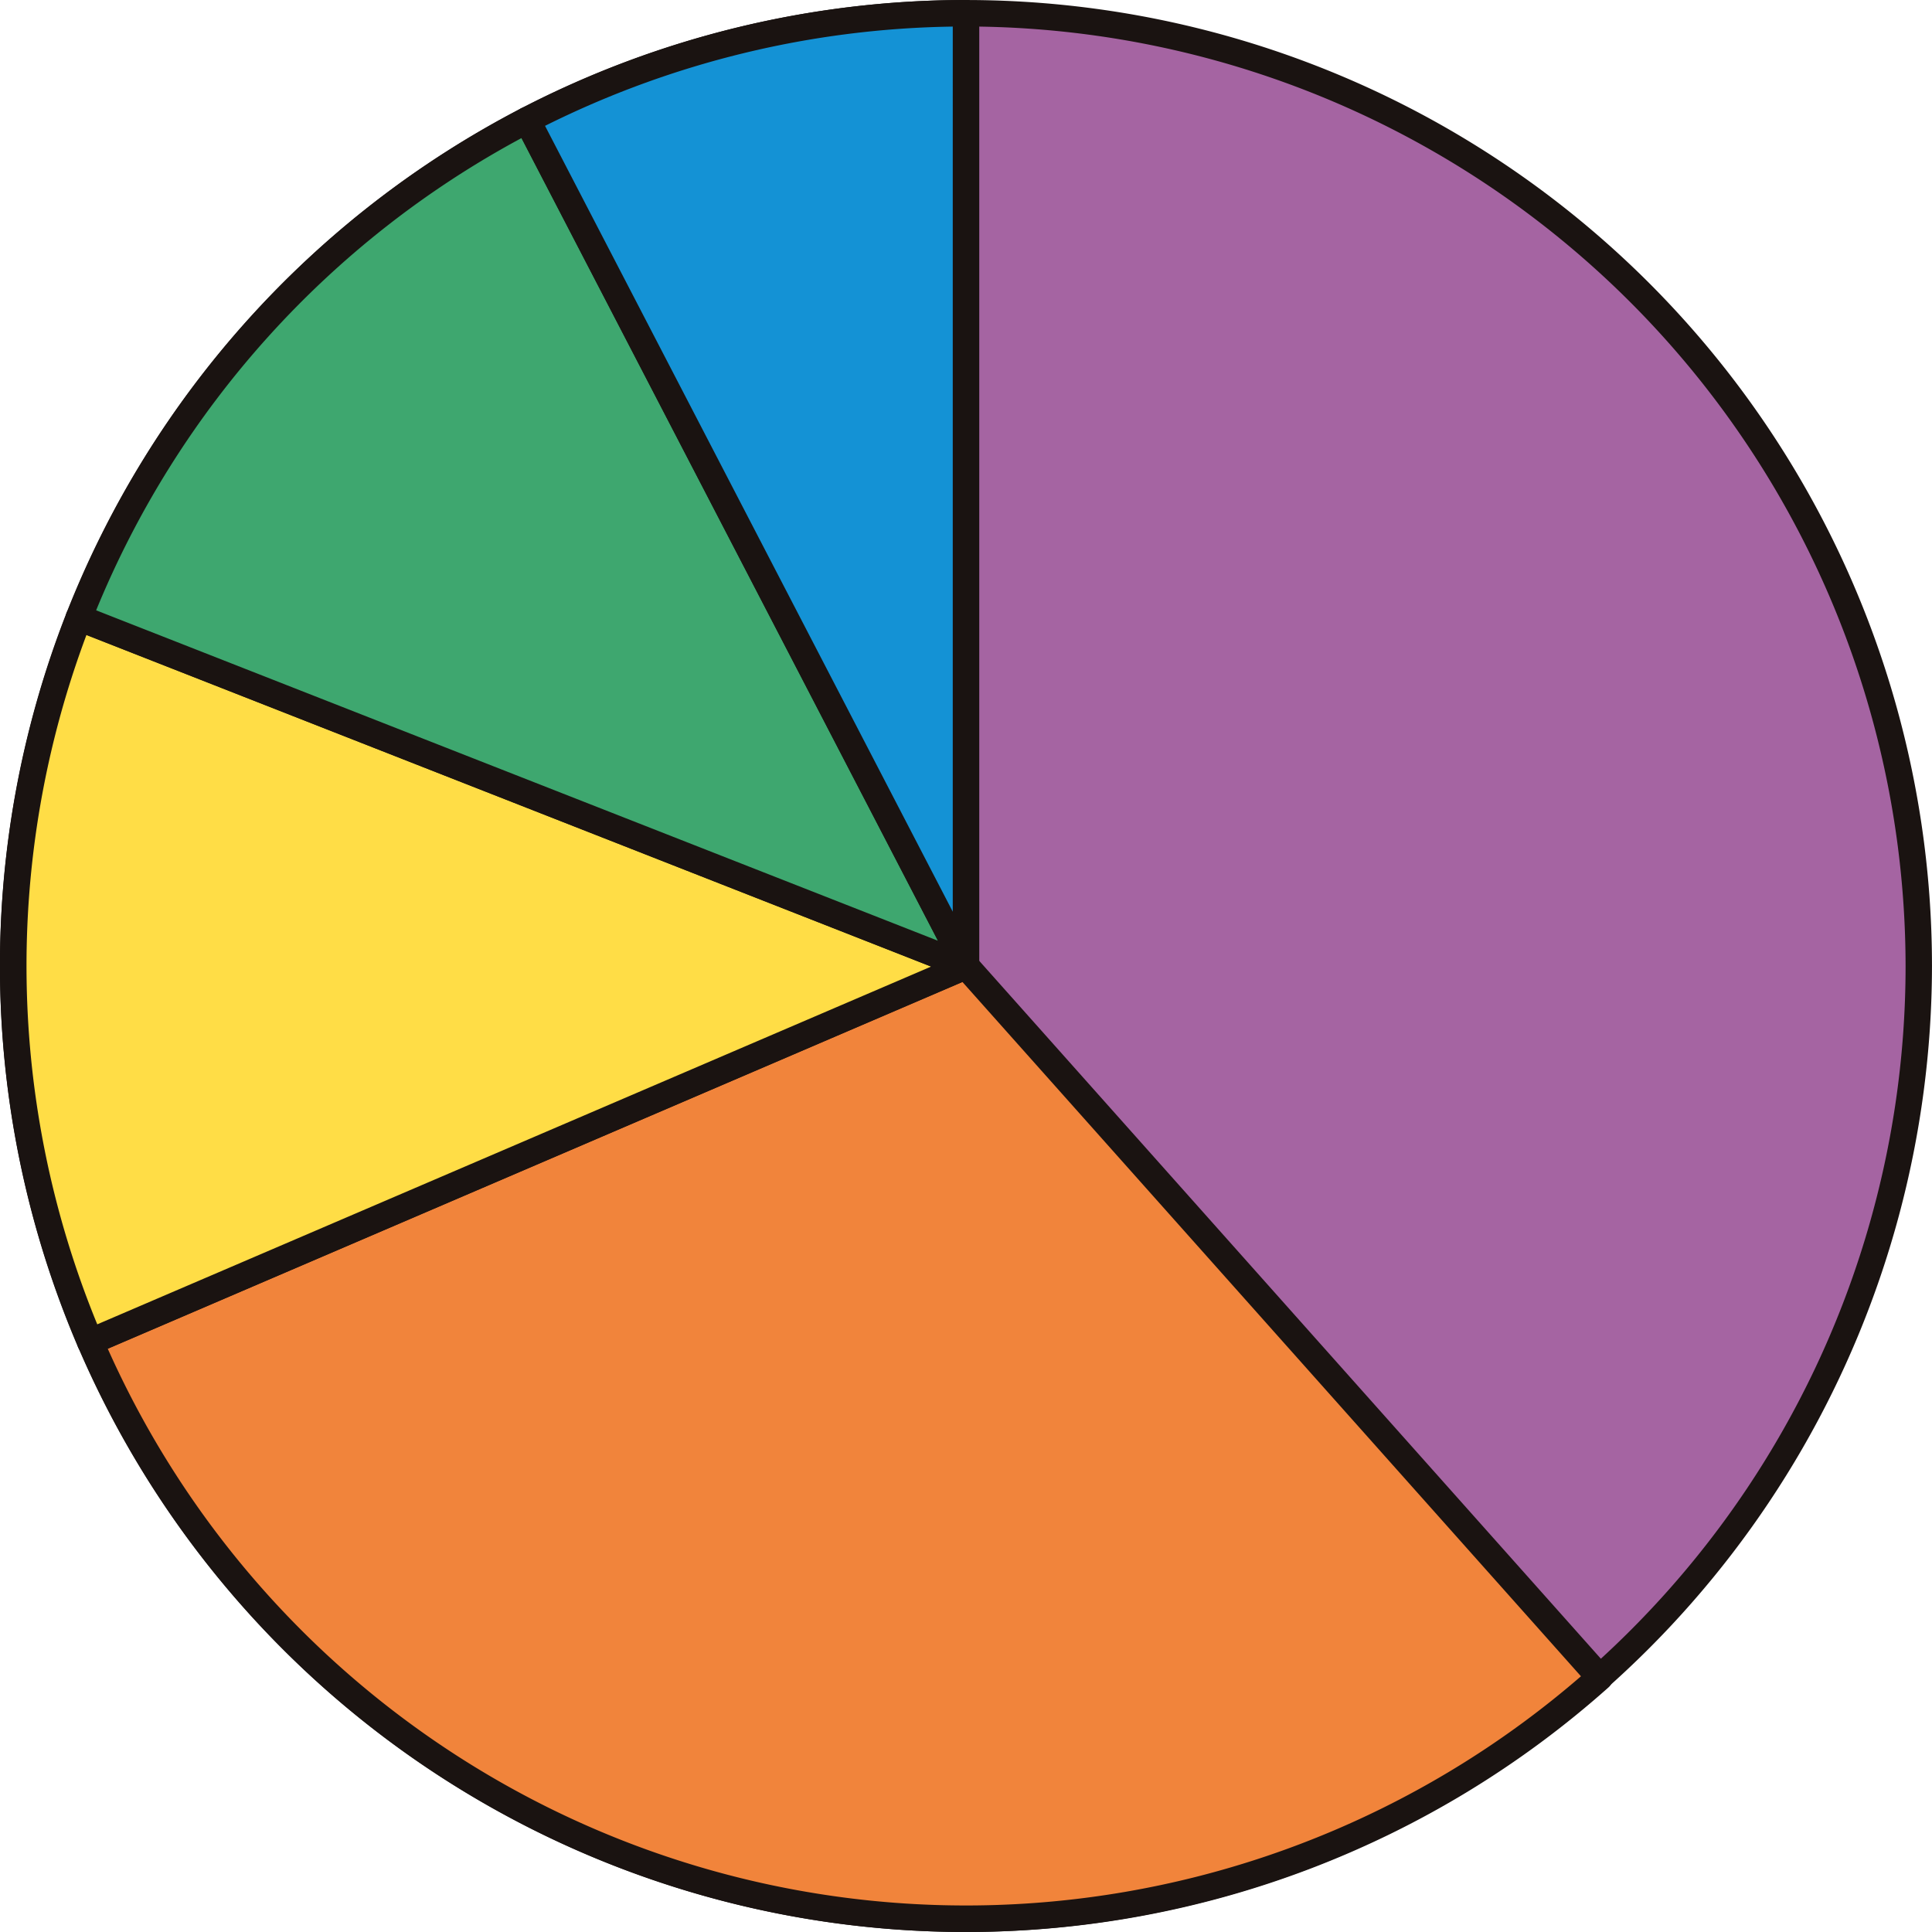
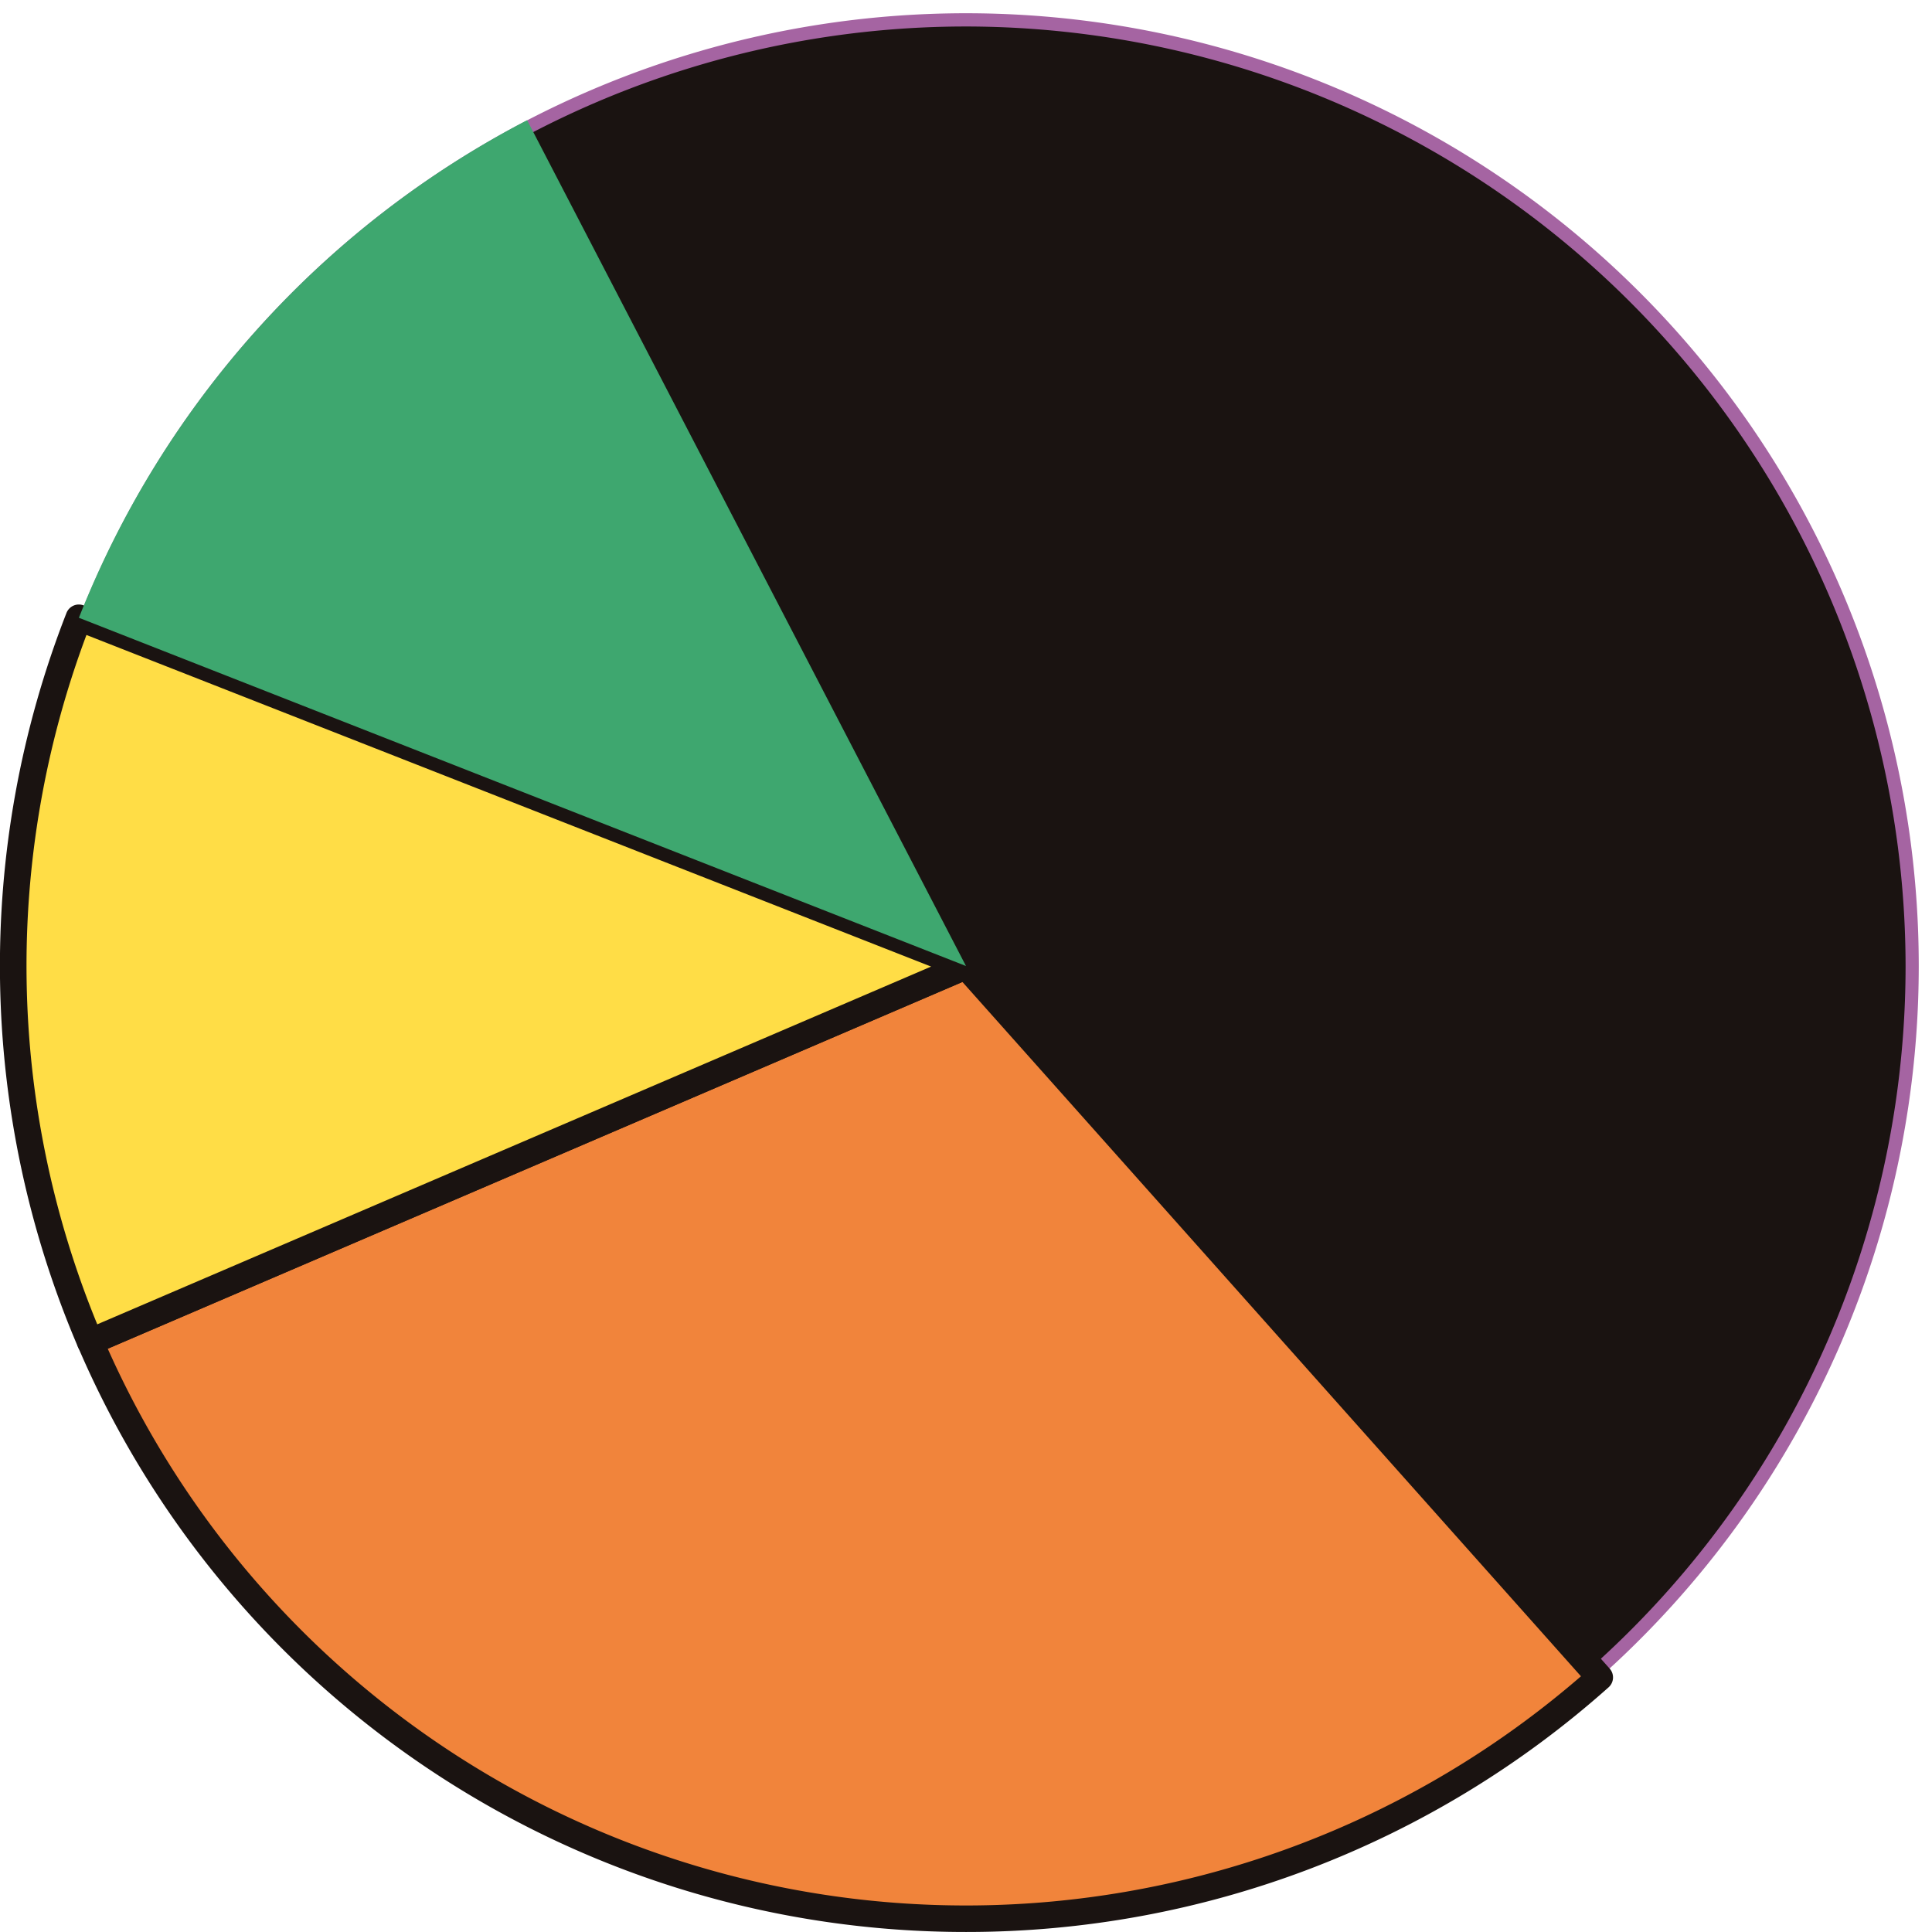
<svg xmlns="http://www.w3.org/2000/svg" id="img_data02.svg" width="78.753" height="78.753" viewBox="0 0 78.753 78.753">
  <defs>
    <clipPath id="clip-path">
      <path id="長方形_159" data-name="長方形 159" fill="none" d="M0 0h78.753v78.753H0z" />
    </clipPath>
  </defs>
  <g id="グループ_622" data-name="グループ 622" clip-path="url(#clip-path)">
    <path id="パス_793" data-name="パス 793" d="M78.213 39.376A38.836 38.836 0 1139.377.54a38.836 38.836 0 0138.836 38.836" fill="#a564a2" />
-     <path id="パス_794" data-name="パス 794" d="M39.376 78.753a39.376 39.376 0 1139.376-39.377 39.421 39.421 0 01-39.376 39.377m0-77.673a38.3 38.3 0 1038.3 38.3 38.339 38.339 0 00-38.3-38.3" fill="#1a1311" />
+     <path id="パス_794" data-name="パス 794" d="M39.376 78.753m0-77.673a38.3 38.3 0 1038.3 38.3 38.339 38.339 0 00-38.3-38.3" fill="#1a1311" />
    <path id="パス_795" data-name="パス 795" d="M65.209 68.376A38.847 38.847 0 013.679 54.7l35.7-15.32z" fill="#f1843b" />
    <path id="パス_796" data-name="パス 796" d="M39.377 78.752A39.357 39.357 0 013.183 54.91a.541.541 0 01.283-.709l35.7-15.321a.544.544 0 01.616.136l25.832 29a.541.541 0 01-.044.763 39.313 39.313 0 01-26.191 9.973M4.392 54.977a38.308 38.308 0 0060.052 13.352l-25.212-28.3z" fill="#1a1311" />
    <path id="パス_797" data-name="パス 797" d="M3.216 25.181A38.976 38.976 0 003.678 54.7l35.7-15.32z" fill="#ffdd46" />
    <path id="パス_798" data-name="パス 798" d="M3.679 55.237a.541.541 0 01-.5-.328 39.514 39.514 0 01-.469-29.924.54.54 0 01.7-.306l36.16 14.194a.54.54 0 01.016 1L3.891 55.193a.53.53 0 01-.212.044m-.155-29.354a38.452 38.452 0 00.441 28.1L37.955 39.4z" fill="#1a1311" />
    <path id="パス_799" data-name="パス 799" d="M21.487 4.9A38.974 38.974 0 003.216 25.182l36.16 14.195z" fill="#3ea76f" />
-     <path id="パス_800" data-name="パス 800" d="M39.376 39.916a.542.542 0 01-.2-.037L3.018 25.685a.551.551 0 01-.3-.287.54.54 0 01-.007-.414A39.436 39.436 0 0121.238 4.417a.541.541 0 01.728.231l17.89 34.479a.541.541 0 01-.48.789M3.919 24.878l34.315 13.47-16.976-32.72a38.364 38.364 0 00-17.339 19.25" fill="#1a1311" />
-     <path id="パス_801" data-name="パス 801" d="M39.376.54A38.663 38.663 0 0021.487 4.9l17.889 34.476z" fill="#1492d5" />
-     <path id="パス_802" data-name="パス 802" d="M39.377 39.916a.54.54 0 01-.48-.291L21.008 5.146a.542.542 0 01.23-.729A39.478 39.478 0 0139.377 0a.54.54 0 01.54.54v38.836a.541.541 0 01-.412.525.566.566 0 01-.128.015M22.217 5.13l16.62 32.033V1.084a38.429 38.429 0 00-16.62 4.046" fill="#1a1311" />
  </g>
</svg>